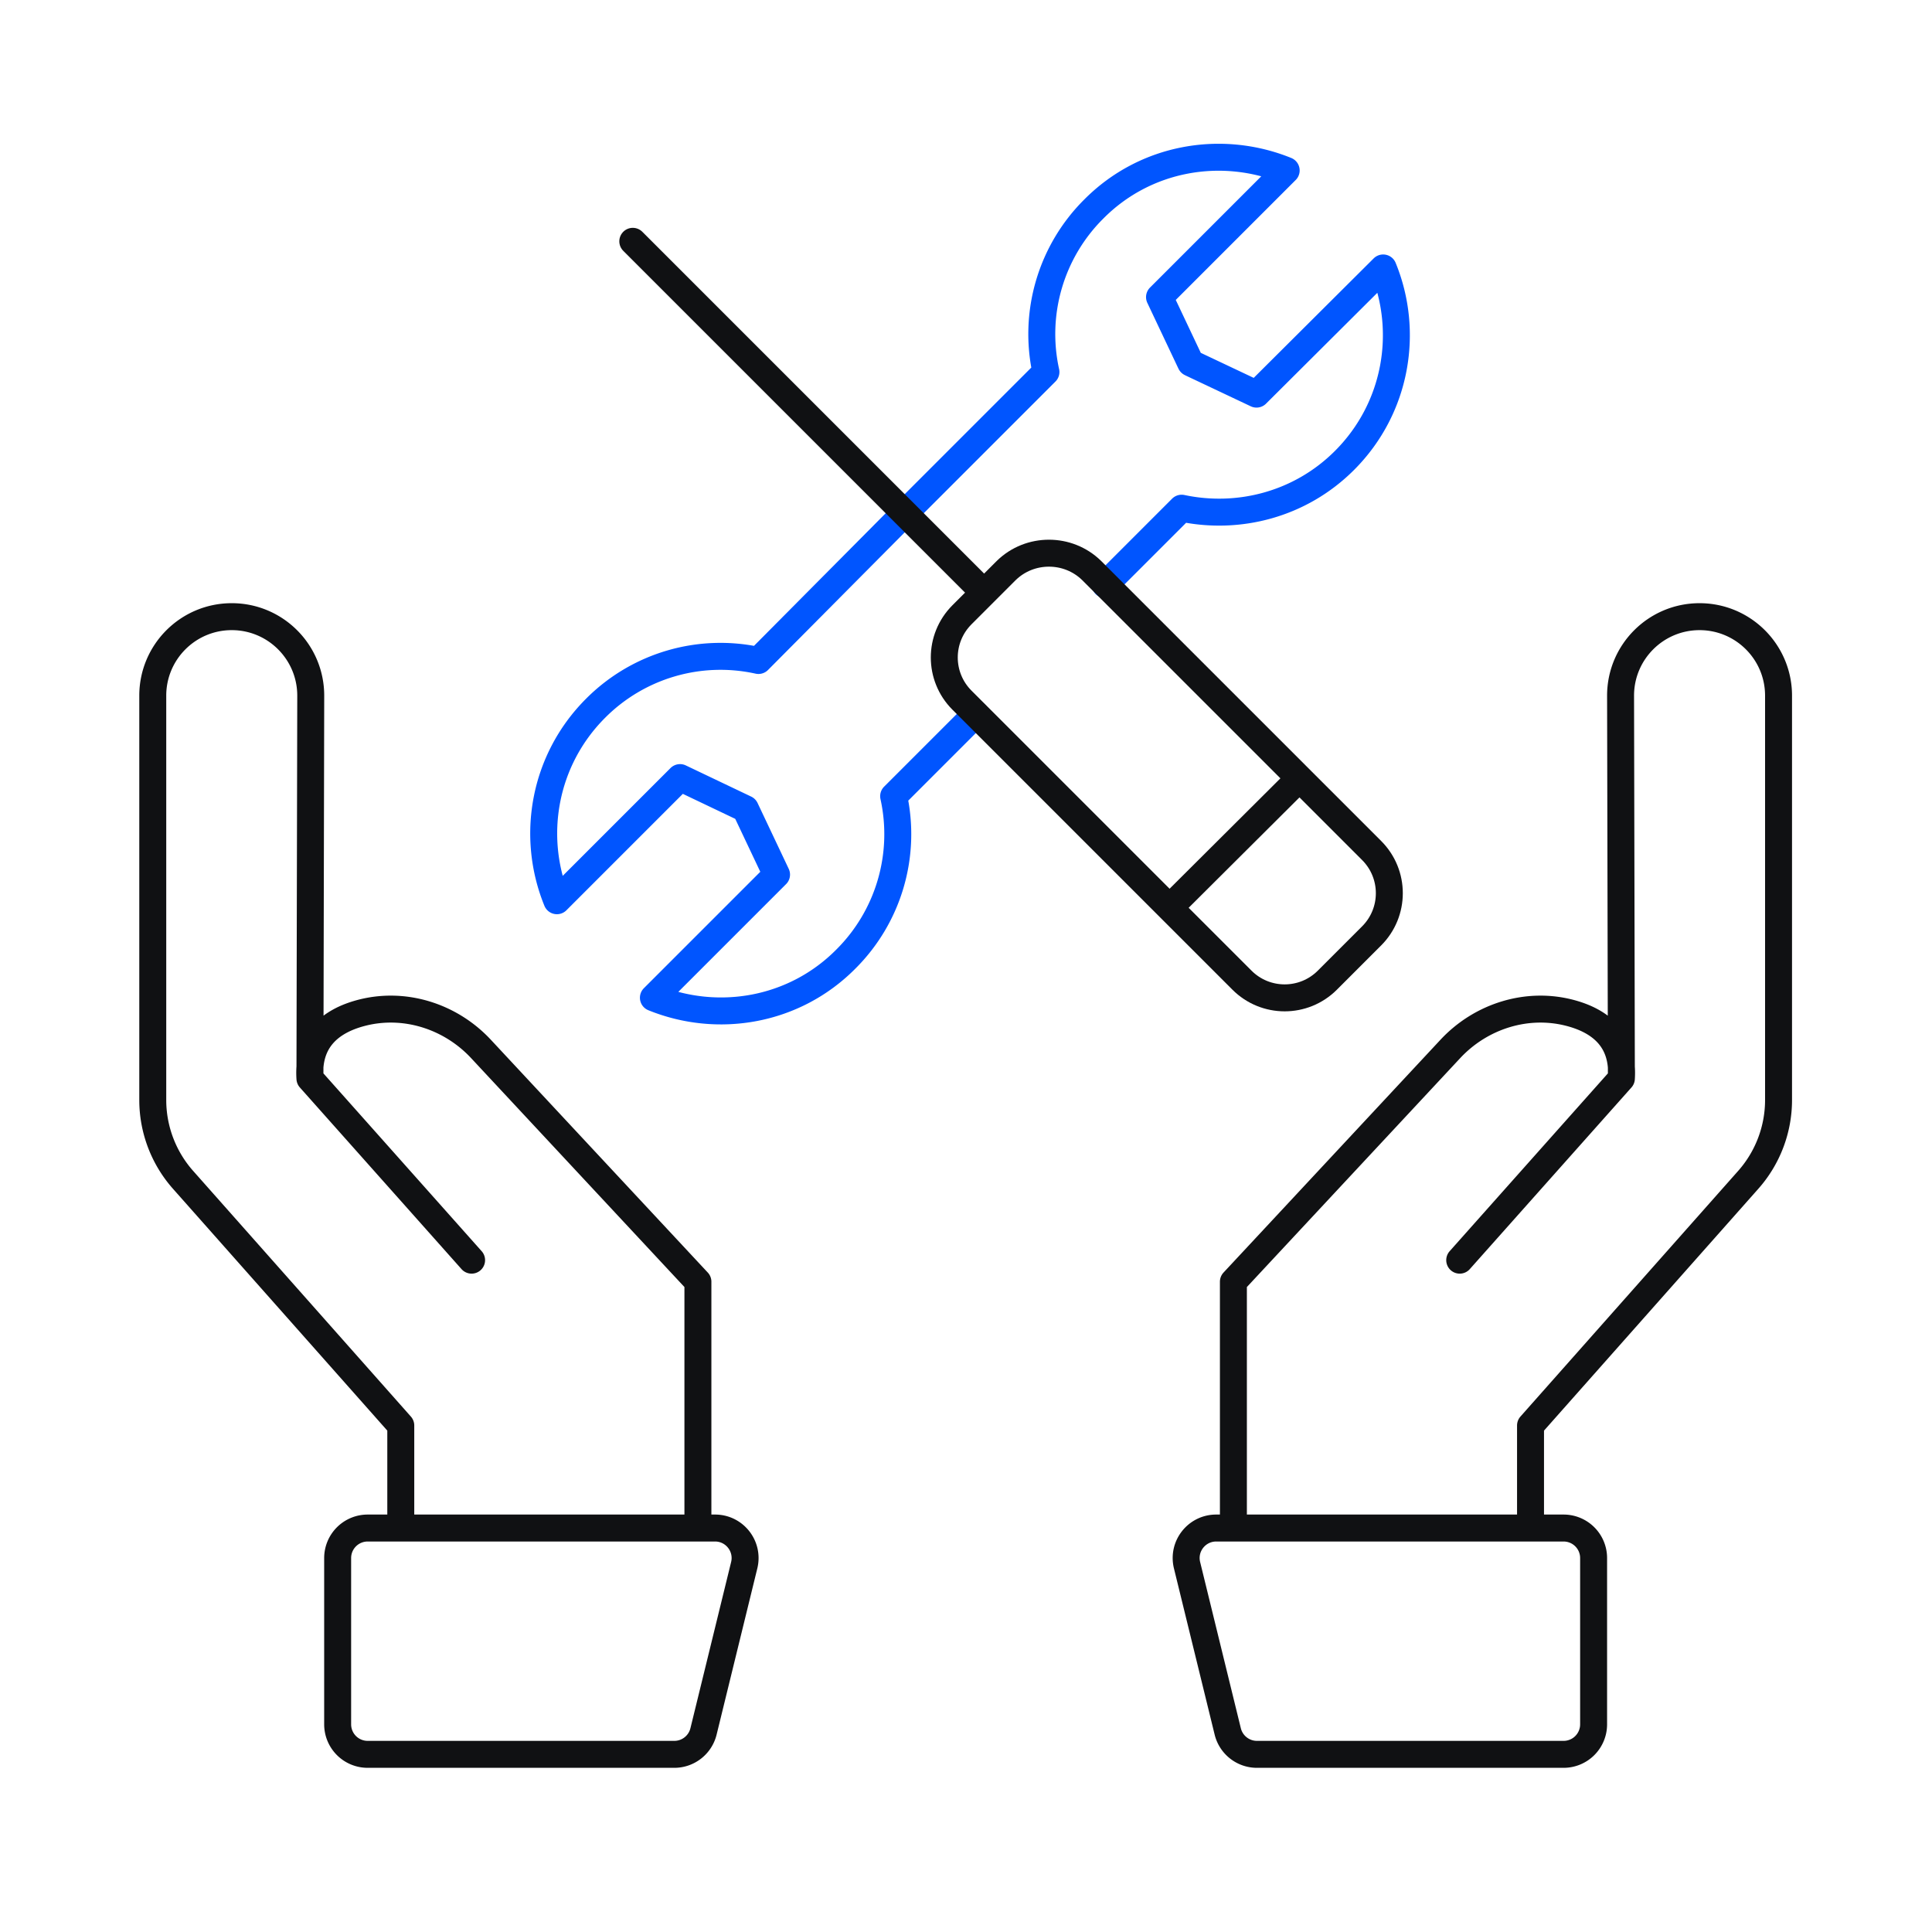
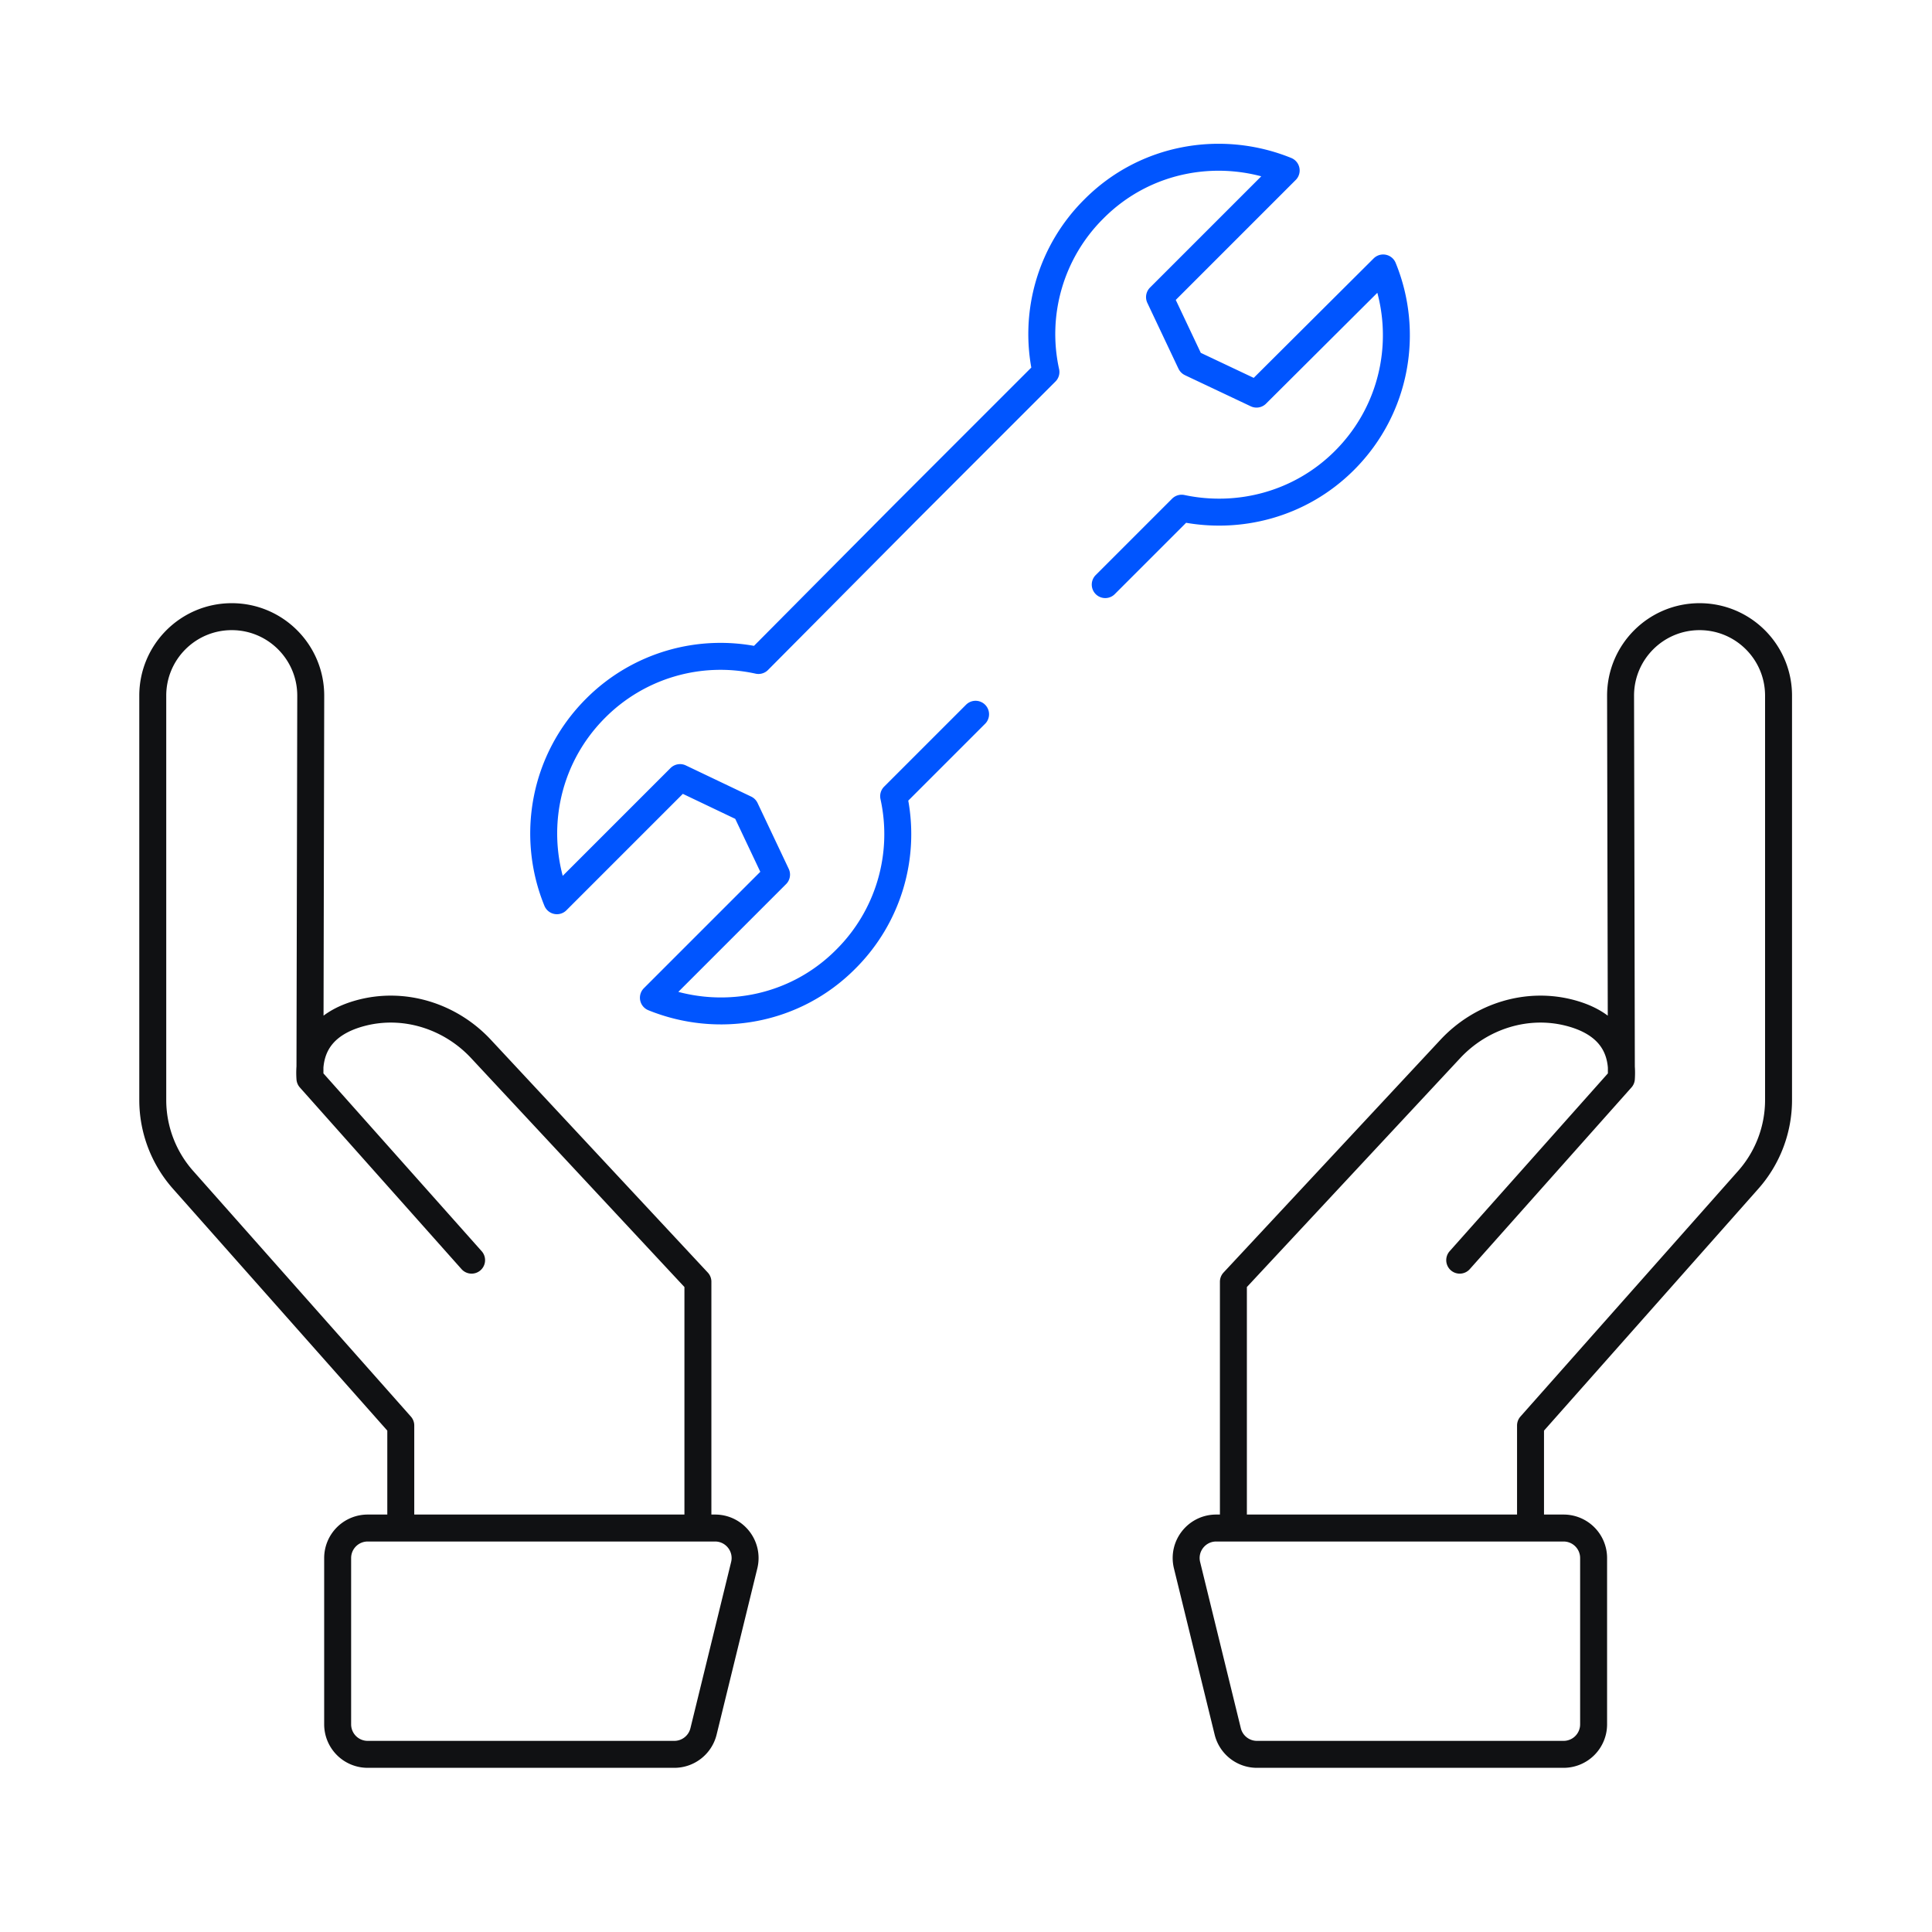
<svg xmlns="http://www.w3.org/2000/svg" width="430" height="430" fill="none" viewBox="0 0 430 430">
  <g stroke-linecap="round" stroke-linejoin="round" stroke-width="6">
    <path stroke="#05f" stroke-miterlimit="10" d="m245.99 130.112 17.003-17.003c12.64 2.685 26.399-.783 36.243-10.627 11.634-11.634 14.43-28.637 8.613-42.843L279.66 87.716l-14.43-6.823-.224-.112-.111-.224-6.824-14.43 28.189-28.19c-14.318-5.816-31.321-3.02-42.843 8.614a39.23 39.23 0 0 0-10.627 36.243l-31.321 31.322-32.663 32.887a39.22 39.22 0 0 0-36.243 10.627c-11.634 11.634-14.43 28.637-8.614 42.843l27.406-27.406 14.542 6.935 6.936 14.654-27.406 27.406c14.318 5.817 31.321 3.021 42.843-8.613a39.23 39.23 0 0 0 10.626-36.243l18.234-18.234" />
-     <path stroke="#101113" stroke-miterlimit="10" d="M219.031 131.9 140.84 53.709m83.113 73.271-9.844 9.844c-5.257 5.258-5.257 13.759 0 19.017l62.307 62.307c5.257 5.257 13.759 5.257 19.016 0l9.844-9.844c5.258-5.258 5.258-13.759 0-19.017l-62.307-62.307c-5.257-5.145-13.759-5.145-19.016 0m65.216 46.311-28.86 28.749" />
    <path stroke="#101113" d="M89.2 340.09v-22.82l-48.46-54.68A26.8 26.8 0 0 1 34 244.82v-89.99c0-9.71 7.87-17.58 17.58-17.58 9.72 0 17.6 7.89 17.58 17.62l-.18 85.17 35.98 40.43s-16.21-18.22-35.98-40.43c-.58-8.74 4.78-12.77 11.13-14.52 9.7-2.67 20.08.58 26.94 7.94l48.28 51.81v54.82m-5.25 50.37H81.83a6.68 6.68 0 0 1-6.68-6.68v-37.01a6.68 6.68 0 0 1 6.68-6.68h77.32c4.33 0 7.52 4.06 6.49 8.27l-9.06 37c-.74 3-3.42 5.1-6.5 5.1m190.565-50.37v-22.82l48.46-54.68c4.34-4.9 6.74-11.22 6.74-17.77v-89.99c0-9.71-7.87-17.58-17.58-17.58-9.72 0-17.6 7.89-17.58 17.62l.18 85.17m0 0-35.98 40.43s16.21-18.22 35.98-40.43m0 0c.58-8.74-4.78-12.77-11.13-14.52-9.7-2.67-20.08.58-26.94 7.94l-48.28 51.81v54.82m5.24 50.37h68.25a6.68 6.68 0 0 0 6.68-6.68v-37.01a6.68 6.68 0 0 0-6.68-6.68h-77.32c-4.33 0-7.52 4.06-6.49 8.27l9.06 37c.74 3 3.42 5.1 6.5 5.1" />
  </g>
</svg>